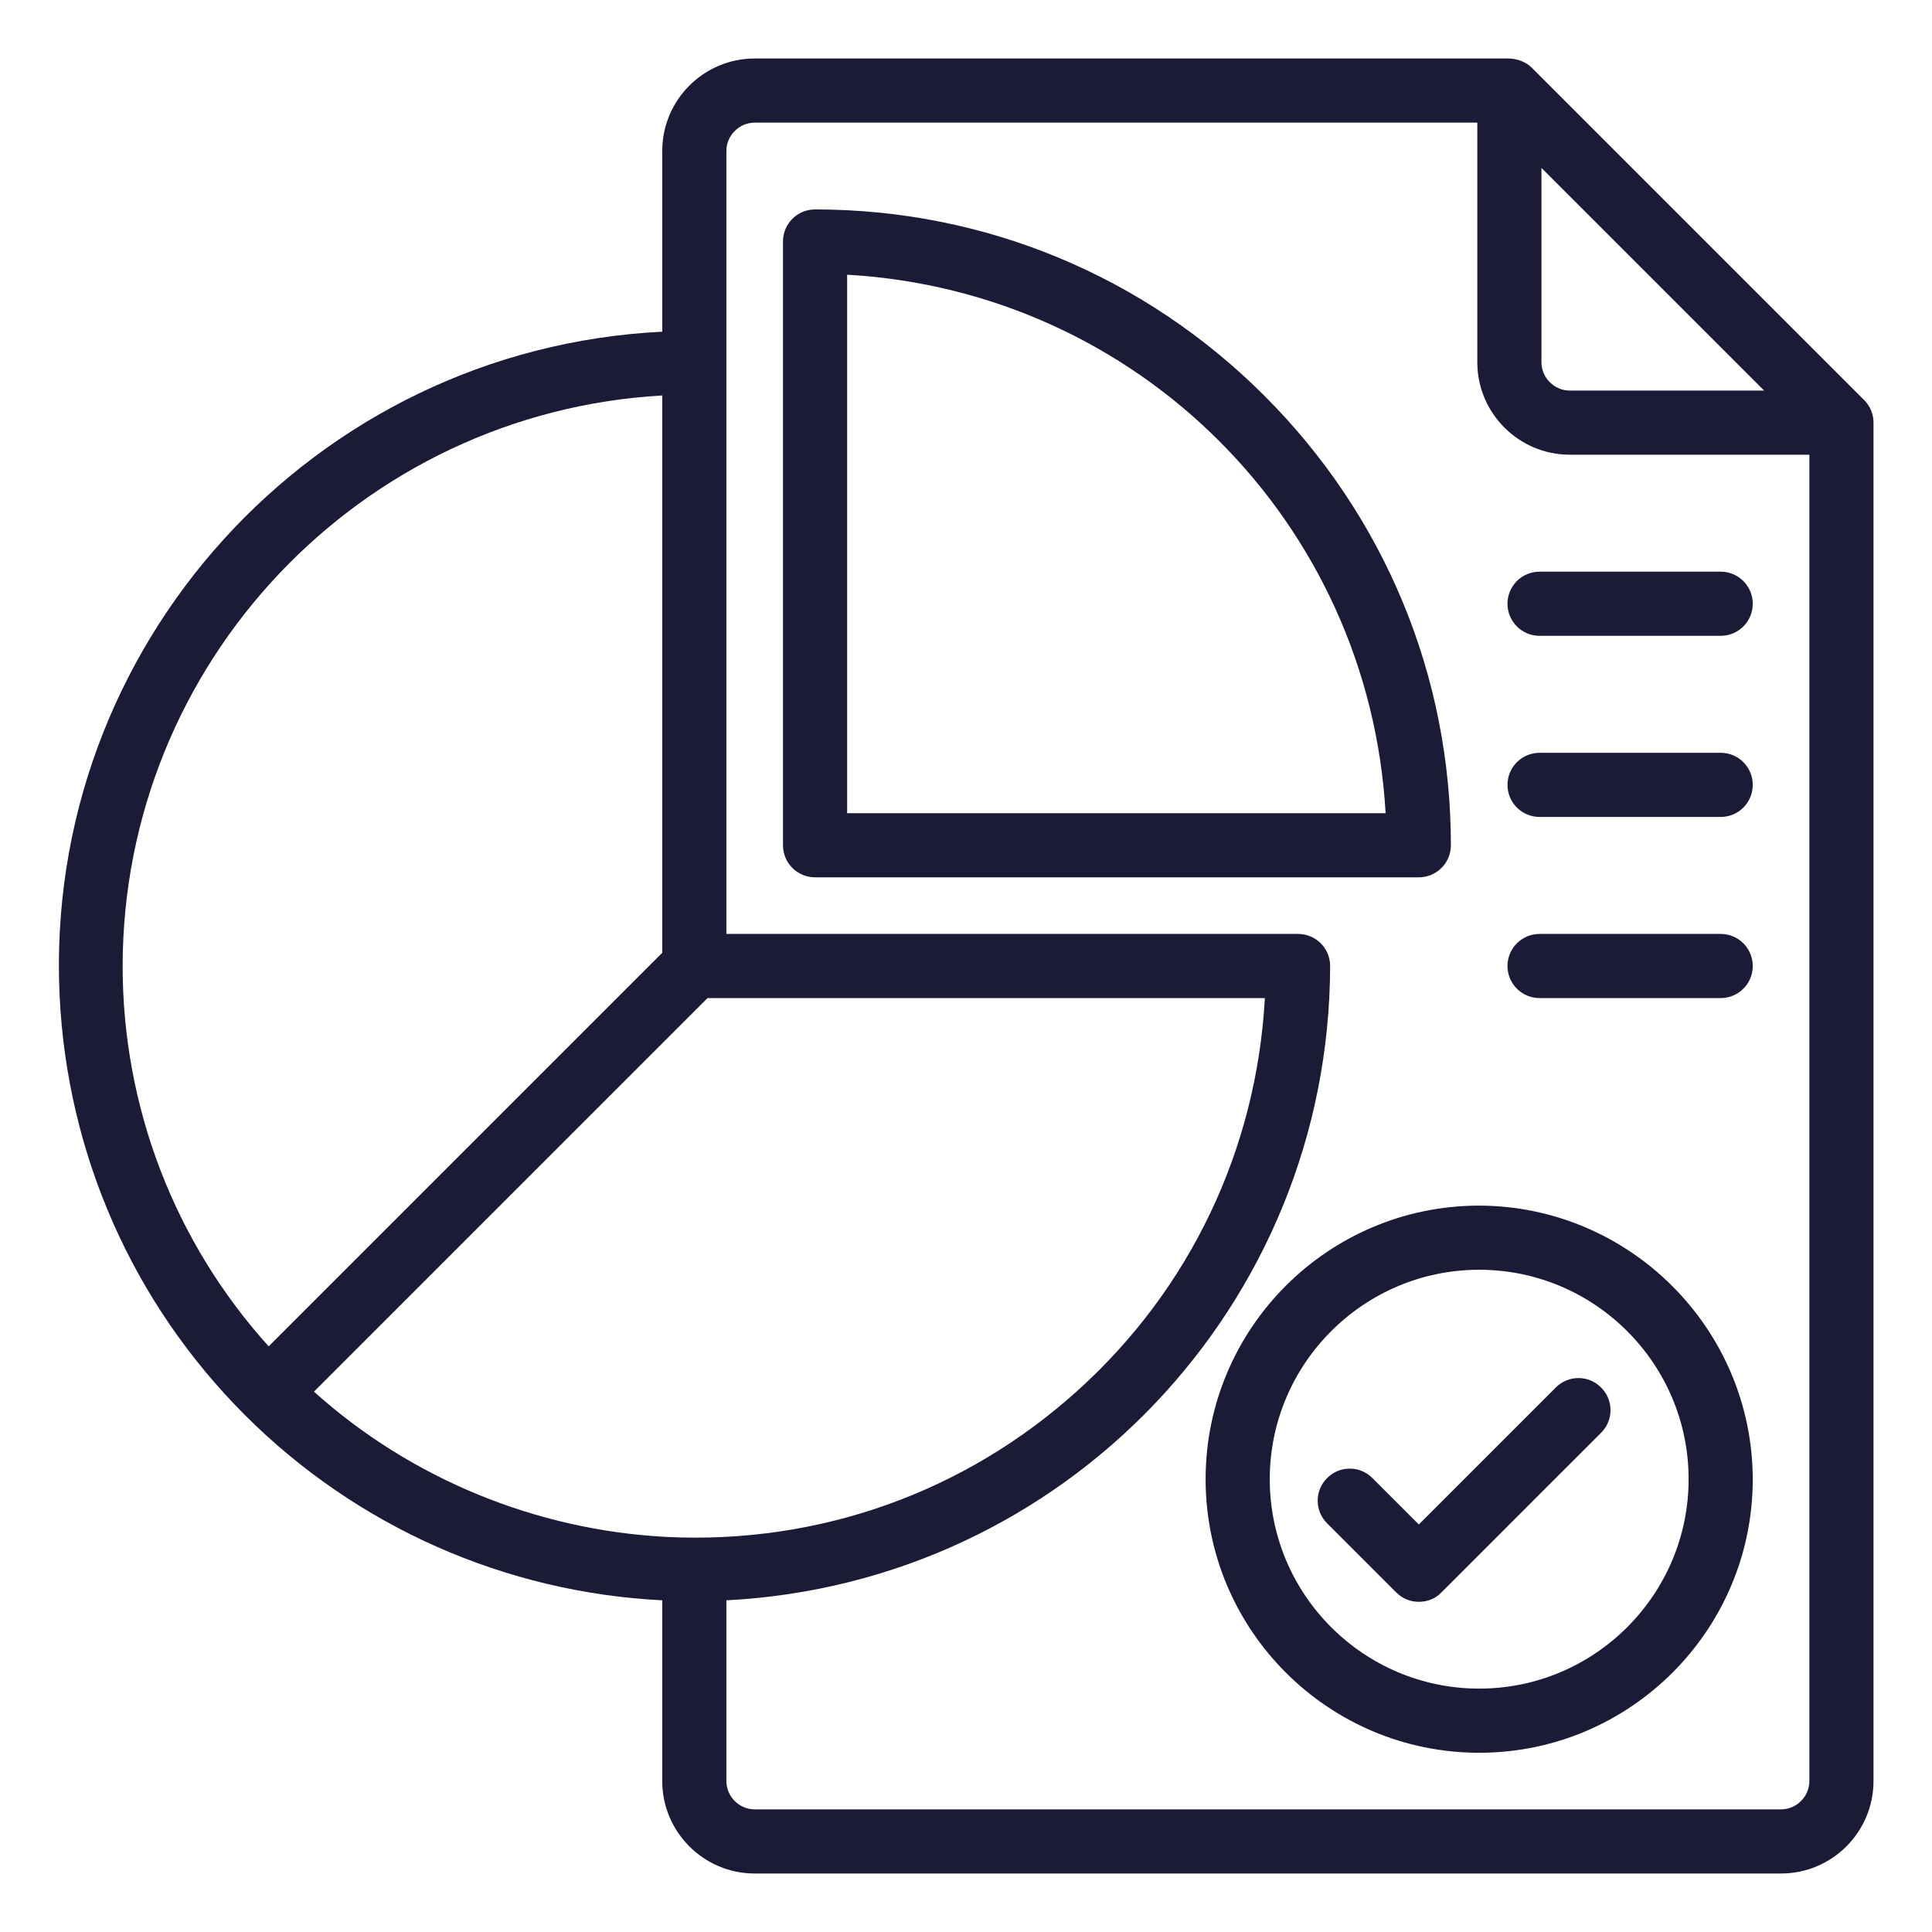
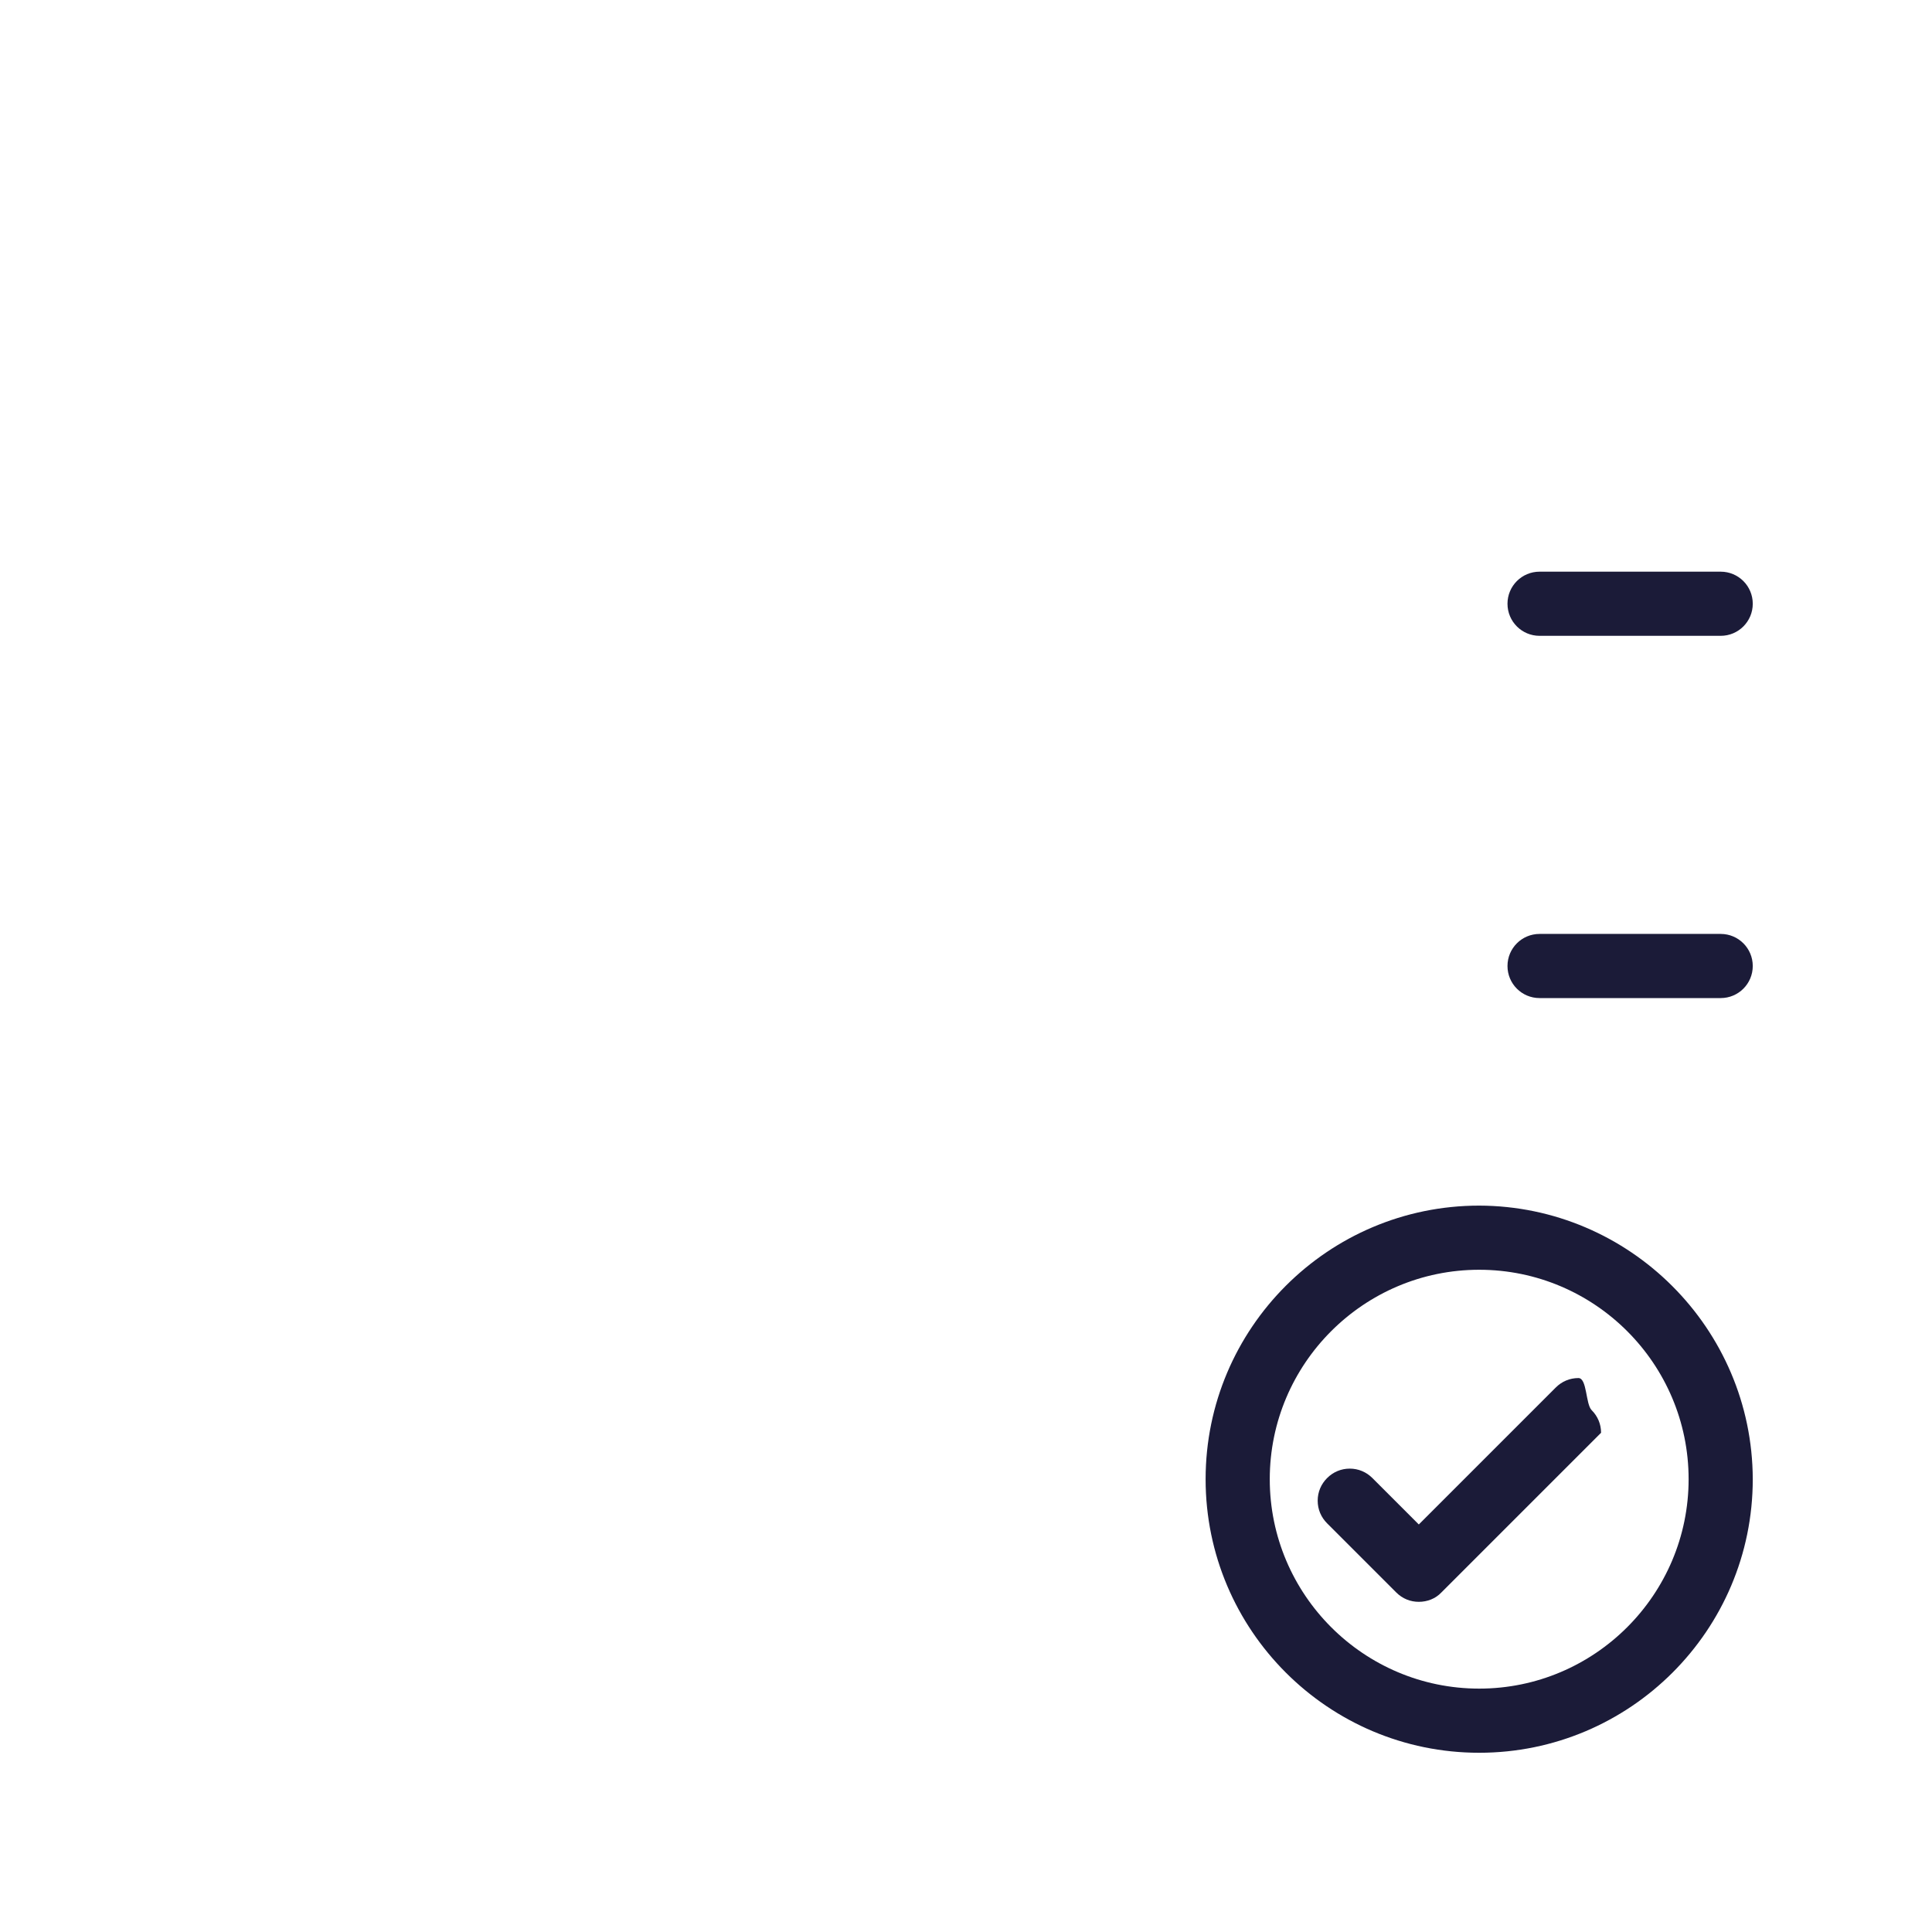
<svg xmlns="http://www.w3.org/2000/svg" version="1.1" id="Livello_1" x="0px" y="0px" viewBox="0 0 512 512" style="enable-background:new 0 0 512 512;" xml:space="preserve">
  <style type="text/css">
	.st0{fill:#1B1B38;}
</style>
  <g>
-     <path class="st0" d="M494,106l-88-88c-1.6-1.6-3.8-2.4-6-2.5H200c-13.5,0-24.5,11-24.5,24.5v47.9C83,92.5,11.4,171.3,15.8,263.9   c2,42,19.4,81.4,49.1,111.1c29.6,29.6,68.9,47,110.6,49.1V472c0,13.5,11,24.5,24.5,24.5h272c13.5,0,24.5-11,24.5-24.5V112   C496.5,109.7,495.6,107.6,494,106z M335.2,264.5c-2.2,40.1-19.8,77.1-49.6,104c-30,27.1-68.7,40.8-109,38.8   c-34.5-1.8-67.7-15.4-93.4-38.5l104.3-104.3H335.2z M192.5,424.1c89.6-4.6,159.8-78.3,160-168.1c0-4.7-3.8-8.5-8.5-8.5H192.5V40   c0-4.1,3.4-7.5,7.5-7.5h191.5V96c0,13.5,11,24.5,24.5,24.5h63.5V472c0,4.1-3.4,7.5-7.5,7.5H200c-4.1,0-7.5-3.4-7.5-7.5V424.1z    M408.5,96V44.5l59,59H416C411.9,103.5,408.5,100.1,408.5,96z M71.2,356.8c-25-27.7-38.7-63.5-38.7-100.8   c0.1-80.3,62.9-146.6,143-151.2v147.7L71.2,356.8z" />
-     <path class="st0" d="M384.5,224c0-45-17.6-87.3-49.4-119.1S261,55.5,216,55.5h0c-4.7,0-8.5,3.8-8.5,8.5v160c0,4.7,3.8,8.5,8.5,8.5   h160C380.7,232.5,384.5,228.7,384.5,224z M224.5,215.5V72.8c77.1,4.4,138.3,65.6,142.7,142.7H224.5z" />
    <path class="st0" d="M392,464.5c40,0,72.5-32.5,72.5-72.5c-0.1-39.9-32.6-72.4-72.5-72.5h0c-40,0-72.5,32.5-72.5,72.5   S352,464.5,392,464.5z M392,447.5c-30.6,0-55.5-24.9-55.5-55.5s24.9-55.5,55.5-55.5s55.5,24.9,55.5,55.5   C447.5,422.6,422.6,447.5,392,447.5z" />
-     <path class="st0" d="M418.3,365.2c-2.3,0-4.4,0.9-6,2.5L376,404l-12.3-12.3c-1.6-1.6-3.7-2.5-6-2.5c-2.3,0-4.4,0.9-6,2.5   s-2.5,3.7-2.5,6c0,2.3,0.9,4.4,2.5,6L370,422c1.7,1.7,3.8,2.5,6,2.5s4.4-0.8,6-2.5l42.3-42.3c1.6-1.6,2.5-3.7,2.5-6   c0-2.3-0.9-4.4-2.5-6S420.6,365.2,418.3,365.2z" />
+     <path class="st0" d="M418.3,365.2c-2.3,0-4.4,0.9-6,2.5L376,404l-12.3-12.3c-1.6-1.6-3.7-2.5-6-2.5c-2.3,0-4.4,0.9-6,2.5   s-2.5,3.7-2.5,6c0,2.3,0.9,4.4,2.5,6L370,422c1.7,1.7,3.8,2.5,6,2.5s4.4-0.8,6-2.5l42.3-42.3c0-2.3-0.9-4.4-2.5-6S420.6,365.2,418.3,365.2z" />
    <path class="st0" d="M408,168.5h48c4.7,0,8.5-3.8,8.5-8.5s-3.8-8.5-8.5-8.5h-48c-4.7,0-8.5,3.8-8.5,8.5S403.3,168.5,408,168.5z" />
-     <path class="st0" d="M408,216.5h48c4.7,0,8.5-3.8,8.5-8.5s-3.8-8.5-8.5-8.5h-48c-4.7,0-8.5,3.8-8.5,8.5S403.3,216.5,408,216.5z" />
    <path class="st0" d="M408,264.5h48c4.7,0,8.5-3.8,8.5-8.5c0-4.7-3.8-8.5-8.5-8.5h-48c-4.7,0-8.5,3.8-8.5,8.5   C399.5,260.7,403.3,264.5,408,264.5z" />
  </g>
</svg>